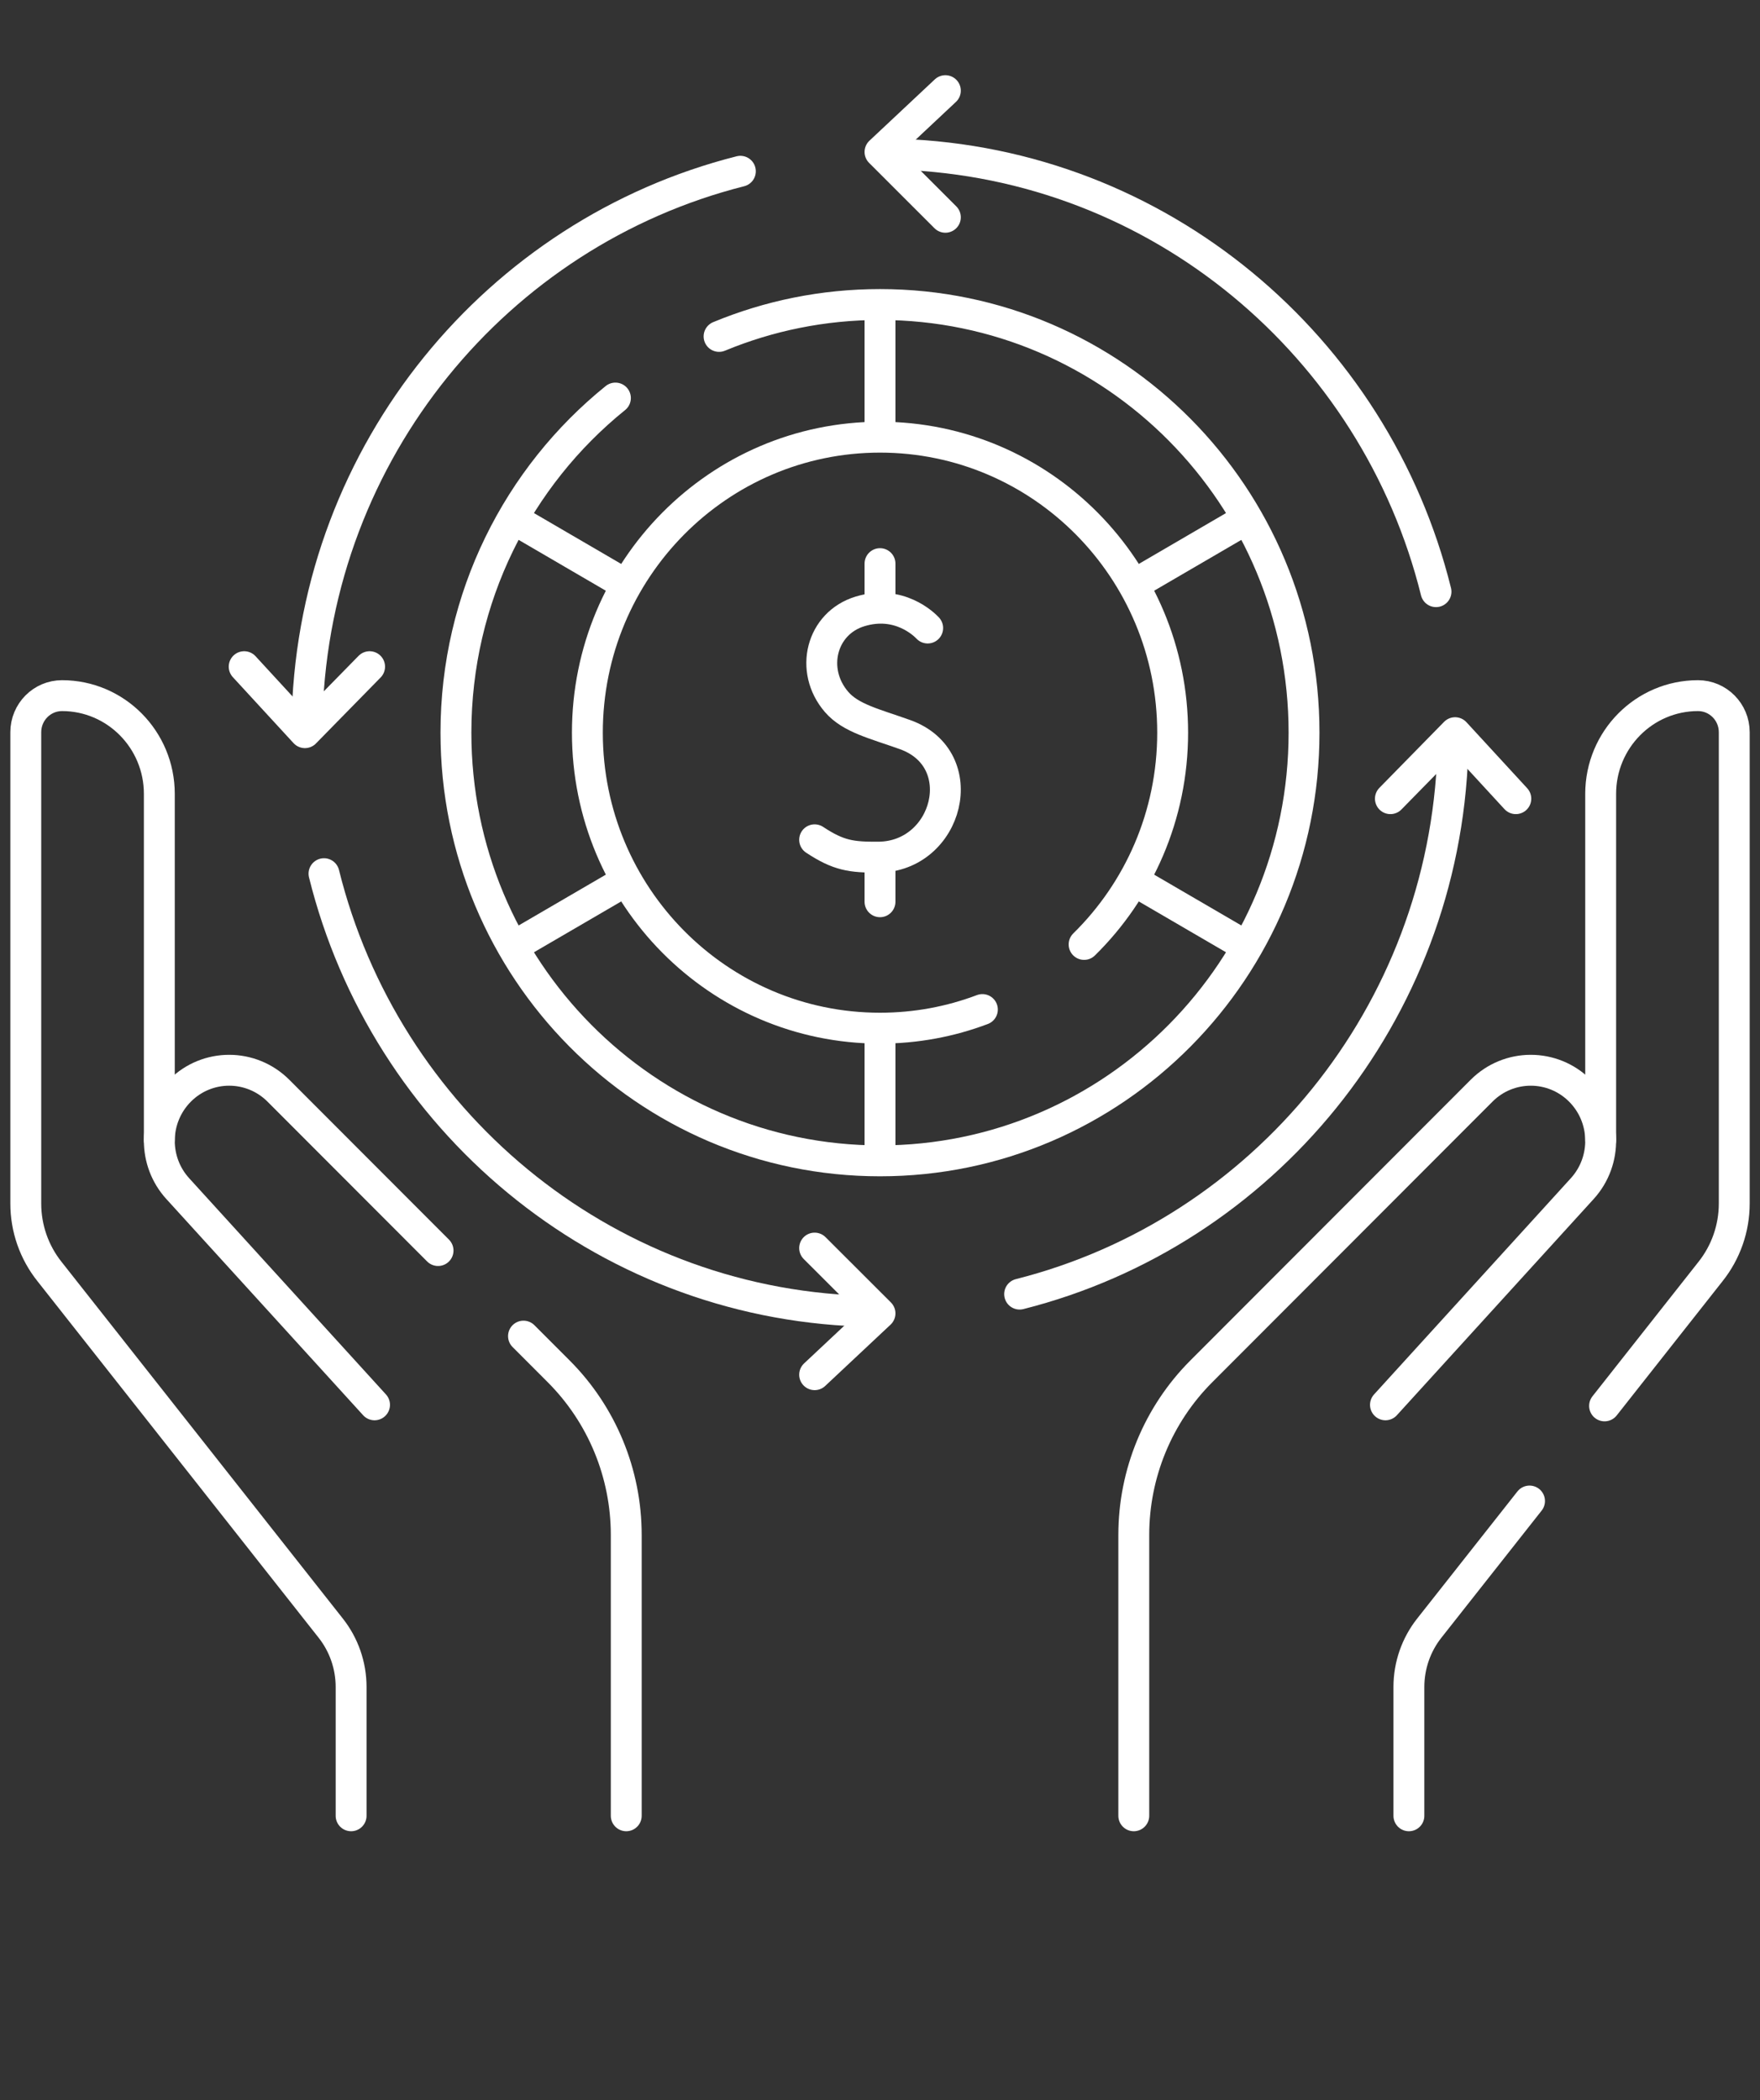
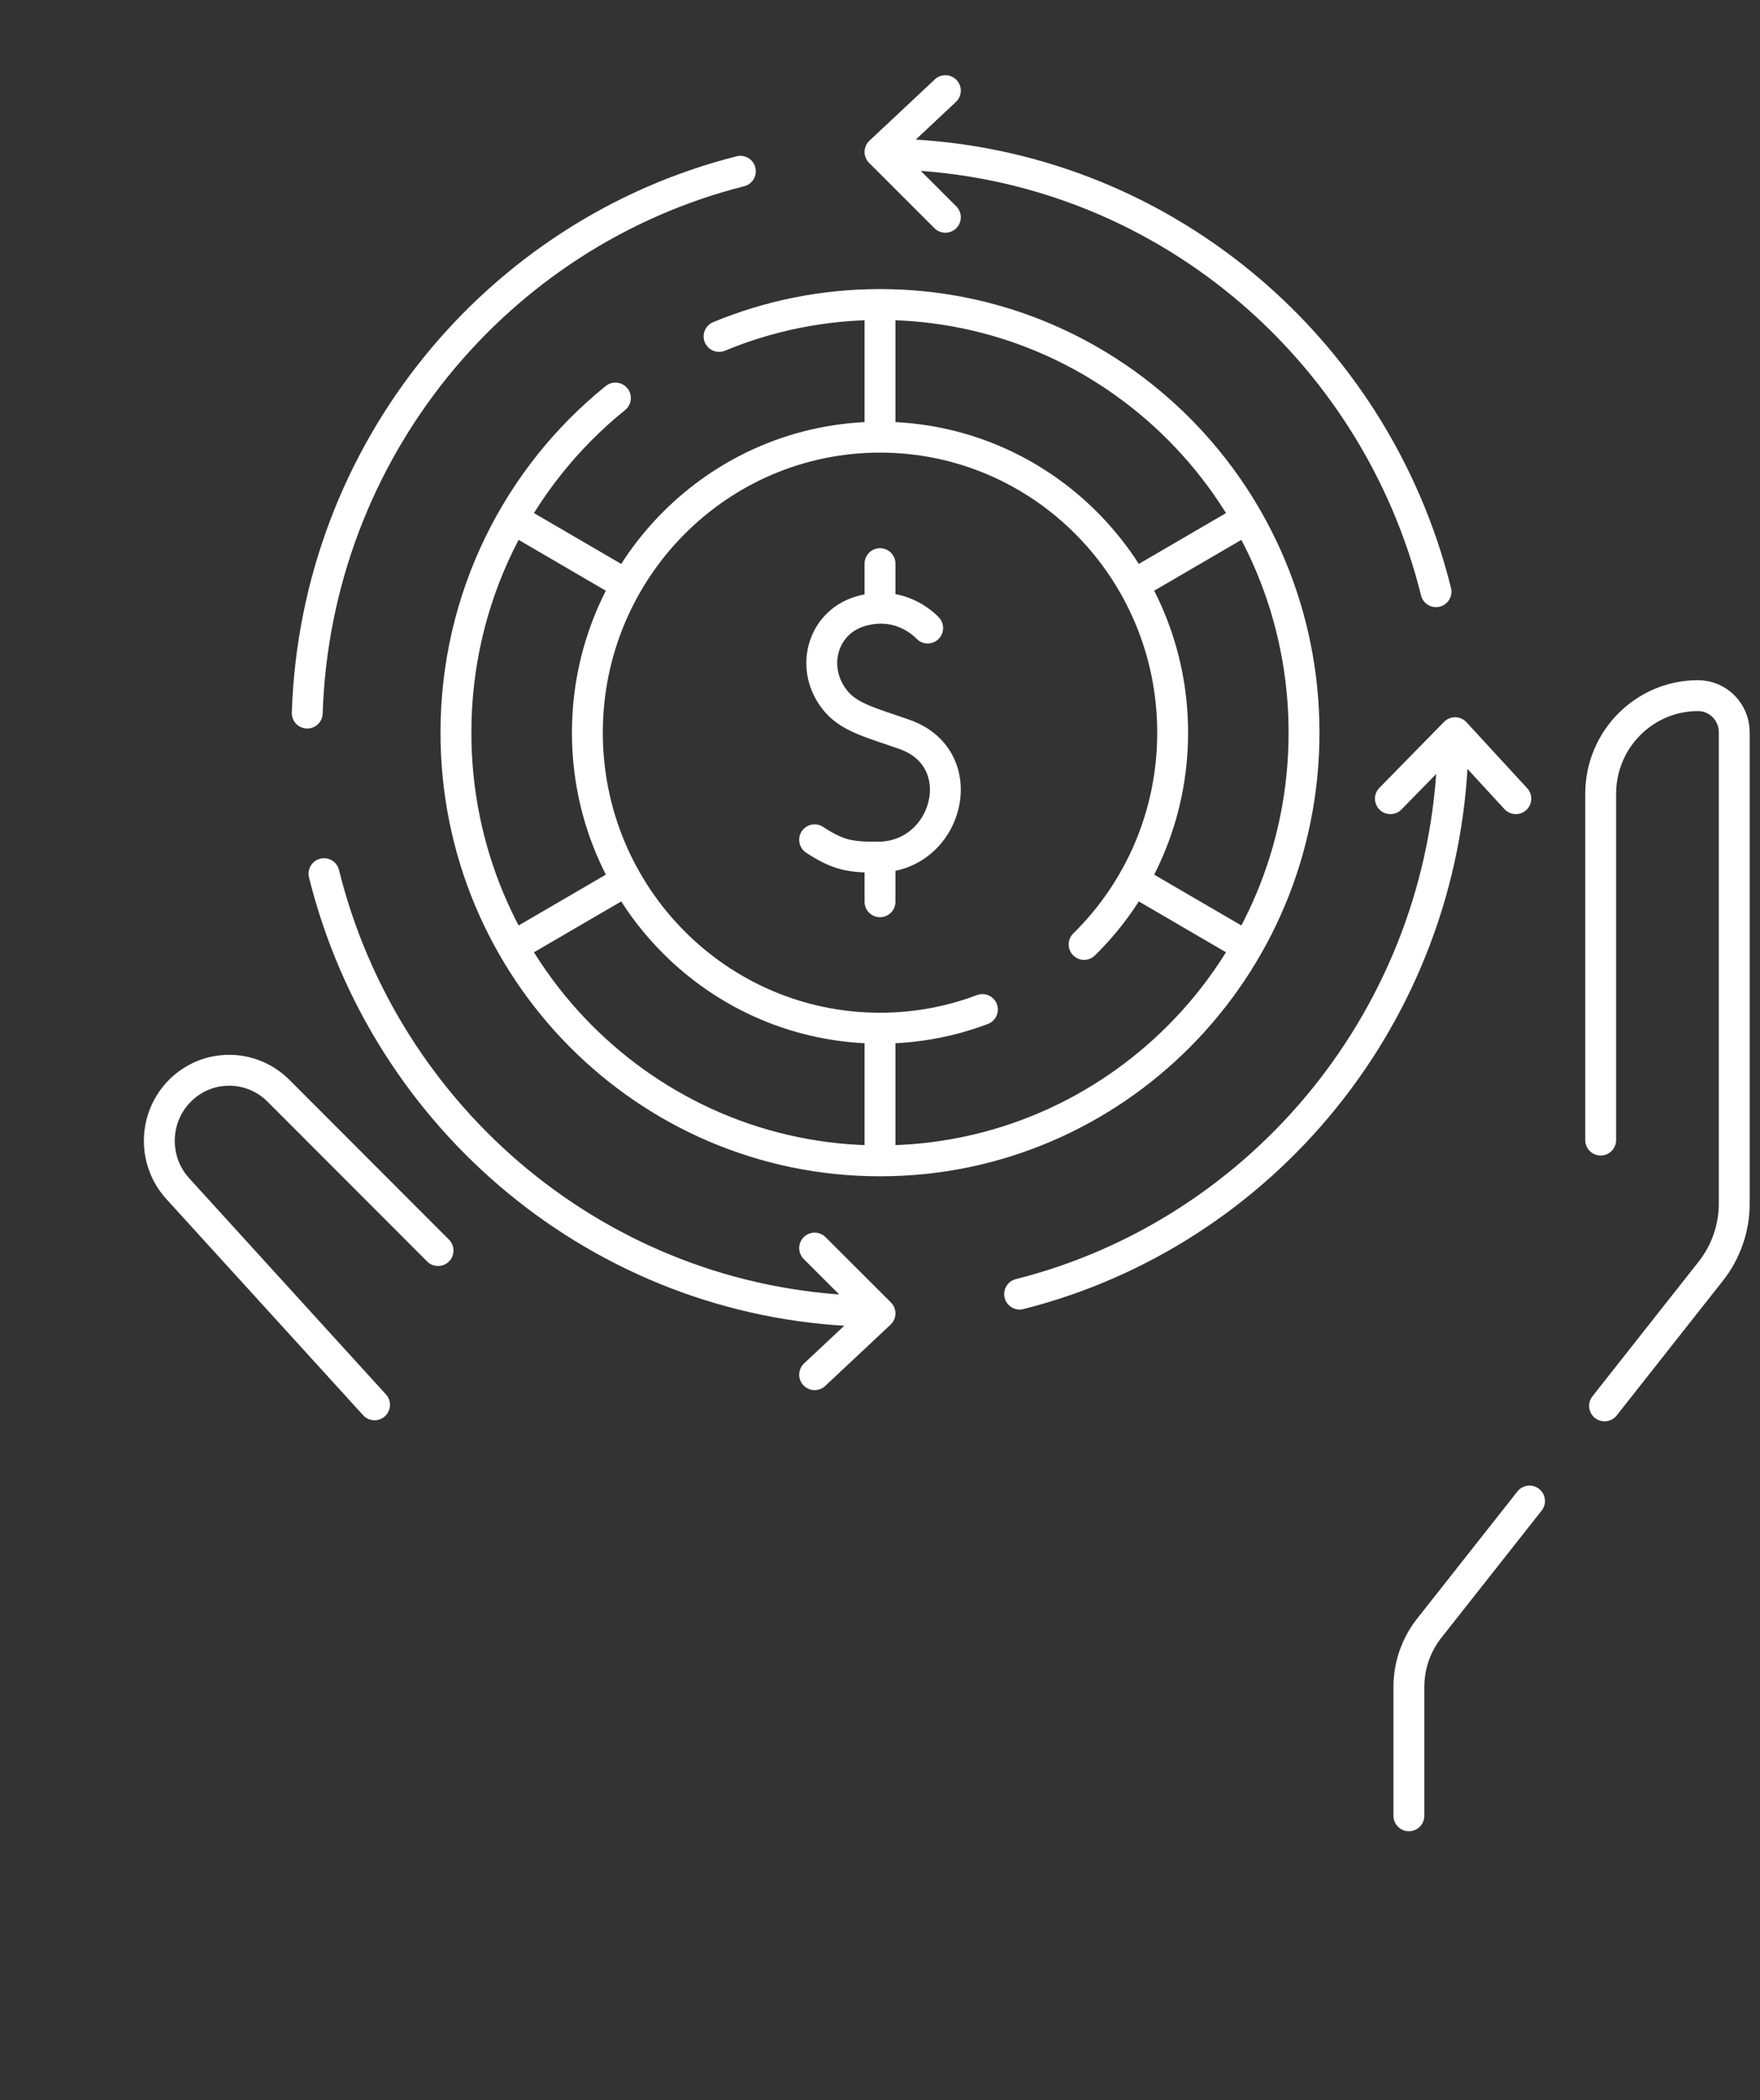
<svg xmlns="http://www.w3.org/2000/svg" width="57" height="68" viewBox="0 0 57 68" fill="none">
  <rect x="0" y="0" width="57" height="68" fill="#333333" stroke="none" />
-   <path d="M5.16 36.911V25.703C5.16 23.946 3.749 22.522 2.009 22.522C1.361 22.522 0.835 23.052 0.835 23.707V38.966C0.835 39.769 1.107 40.547 1.607 41.172L10.712 52.714C11.139 53.255 11.371 53.926 11.371 54.617V58.788" stroke="white" stroke-miterlimit="10" stroke-linecap="round" stroke-linejoin="round" />
  <path d="M12.13 45.483L5.756 38.482C5.358 38.044 5.16 37.489 5.16 36.937C5.16 36.928 5.16 36.92 5.16 36.911C5.166 36.329 5.392 35.749 5.833 35.309C6.716 34.429 8.135 34.432 9.017 35.313L14.187 40.488" stroke="white" stroke-miterlimit="10" stroke-linecap="round" stroke-linejoin="round" />
-   <path d="M16.954 43.258L18.094 44.399C19.495 45.8 20.282 47.707 20.282 49.696V58.788" stroke="white" stroke-miterlimit="10" stroke-linecap="round" stroke-linejoin="round" />
  <path d="M45.629 58.788V54.616C45.629 53.925 45.862 53.254 46.288 52.714L49.536 48.597" stroke="white" stroke-miterlimit="10" stroke-linecap="round" stroke-linejoin="round" />
  <path d="M51.84 36.911V25.702C51.84 23.946 53.251 22.522 54.992 22.522C55.316 22.522 55.609 22.654 55.822 22.869C56.034 23.082 56.166 23.379 56.166 23.706V38.965C56.166 39.769 55.893 40.546 55.394 41.171L51.966 45.517" stroke="white" stroke-miterlimit="10" stroke-linecap="round" stroke-linejoin="round" />
-   <path d="M36.719 58.788V49.697C36.719 47.707 37.506 45.8 38.906 44.399L47.983 35.313C48.864 34.431 50.284 34.43 51.167 35.31C52.034 36.174 52.068 37.576 51.244 38.482L44.87 45.483" stroke="white" stroke-miterlimit="10" stroke-linecap="round" stroke-linejoin="round" />
  <path d="M29.128 4.995C37.541 5.278 44.537 11.212 46.507 19.156" stroke="white" stroke-miterlimit="10" stroke-linecap="round" stroke-linejoin="round" />
  <path d="M30.044 20.333C29.937 20.219 29.122 19.408 27.852 19.795C26.598 20.176 26.21 21.698 27.092 22.724C27.549 23.255 28.317 23.429 29.309 23.783C31.529 24.575 30.708 27.735 28.45 27.751C27.569 27.757 27.157 27.7 26.383 27.189" stroke="white" stroke-miterlimit="10" stroke-linecap="round" stroke-linejoin="round" />
  <path d="M28.5 27.887V29.195" stroke="white" stroke-miterlimit="10" stroke-linecap="round" stroke-linejoin="round" />
  <path d="M28.5 18.248V19.557" stroke="white" stroke-miterlimit="10" stroke-linecap="round" stroke-linejoin="round" />
  <path d="M35.11 30.577C36.879 28.84 37.978 26.41 37.978 23.721C37.978 18.438 33.735 14.154 28.5 14.154C23.266 14.154 19.023 18.438 19.023 23.721C19.023 29.005 23.266 33.288 28.5 33.288C29.667 33.288 30.784 33.075 31.816 32.685" stroke="white" stroke-miterlimit="10" stroke-linecap="round" stroke-linejoin="round" />
  <path d="M23.288 10.892C24.896 10.226 26.655 9.859 28.5 9.859C36.084 9.859 42.233 16.066 42.233 23.721C42.233 31.377 36.084 37.584 28.5 37.584C20.915 37.584 14.766 31.377 14.766 23.721C14.766 19.337 16.782 15.428 19.931 12.887" stroke="white" stroke-miterlimit="10" stroke-linecap="round" stroke-linejoin="round" />
  <path d="M28.5 13.838V10.098" stroke="white" stroke-miterlimit="10" stroke-linecap="round" stroke-linejoin="round" />
  <path d="M20.021 18.78L16.811 16.909" stroke="white" stroke-miterlimit="10" stroke-linecap="round" stroke-linejoin="round" />
  <path d="M20.021 28.663L16.811 30.533" stroke="white" stroke-miterlimit="10" stroke-linecap="round" stroke-linejoin="round" />
  <path d="M28.5 33.604V37.345" stroke="white" stroke-miterlimit="10" stroke-linecap="round" stroke-linejoin="round" />
  <path d="M36.978 28.663L40.188 30.533" stroke="white" stroke-miterlimit="10" stroke-linecap="round" stroke-linejoin="round" />
  <path d="M36.978 18.78L40.188 16.909" stroke="white" stroke-miterlimit="10" stroke-linecap="round" stroke-linejoin="round" />
  <path d="M30.617 7.035L28.5 4.92L30.617 2.935" stroke="white" stroke-miterlimit="10" stroke-linecap="round" stroke-linejoin="round" />
  <path d="M9.95 23.087C10.229 14.595 16.108 7.534 23.978 5.545" stroke="white" stroke-miterlimit="10" stroke-linecap="round" stroke-linejoin="round" />
-   <path d="M11.97 21.584L9.875 23.721L7.908 21.584" stroke="white" stroke-miterlimit="10" stroke-linecap="round" stroke-linejoin="round" />
  <path d="M27.872 42.447C19.459 42.165 12.463 36.231 10.493 28.286" stroke="white" stroke-miterlimit="10" stroke-linecap="round" stroke-linejoin="round" />
  <path d="M26.383 40.408L28.5 42.522L26.383 44.507" stroke="white" stroke-miterlimit="10" stroke-linecap="round" stroke-linejoin="round" />
  <path d="M47.051 24.355C46.771 32.847 40.892 39.909 33.022 41.898" stroke="white" stroke-miterlimit="10" stroke-linecap="round" stroke-linejoin="round" />
  <path d="M45.03 25.858L47.125 23.721L49.092 25.858" stroke="white" stroke-miterlimit="10" stroke-linecap="round" stroke-linejoin="round" />
</svg>